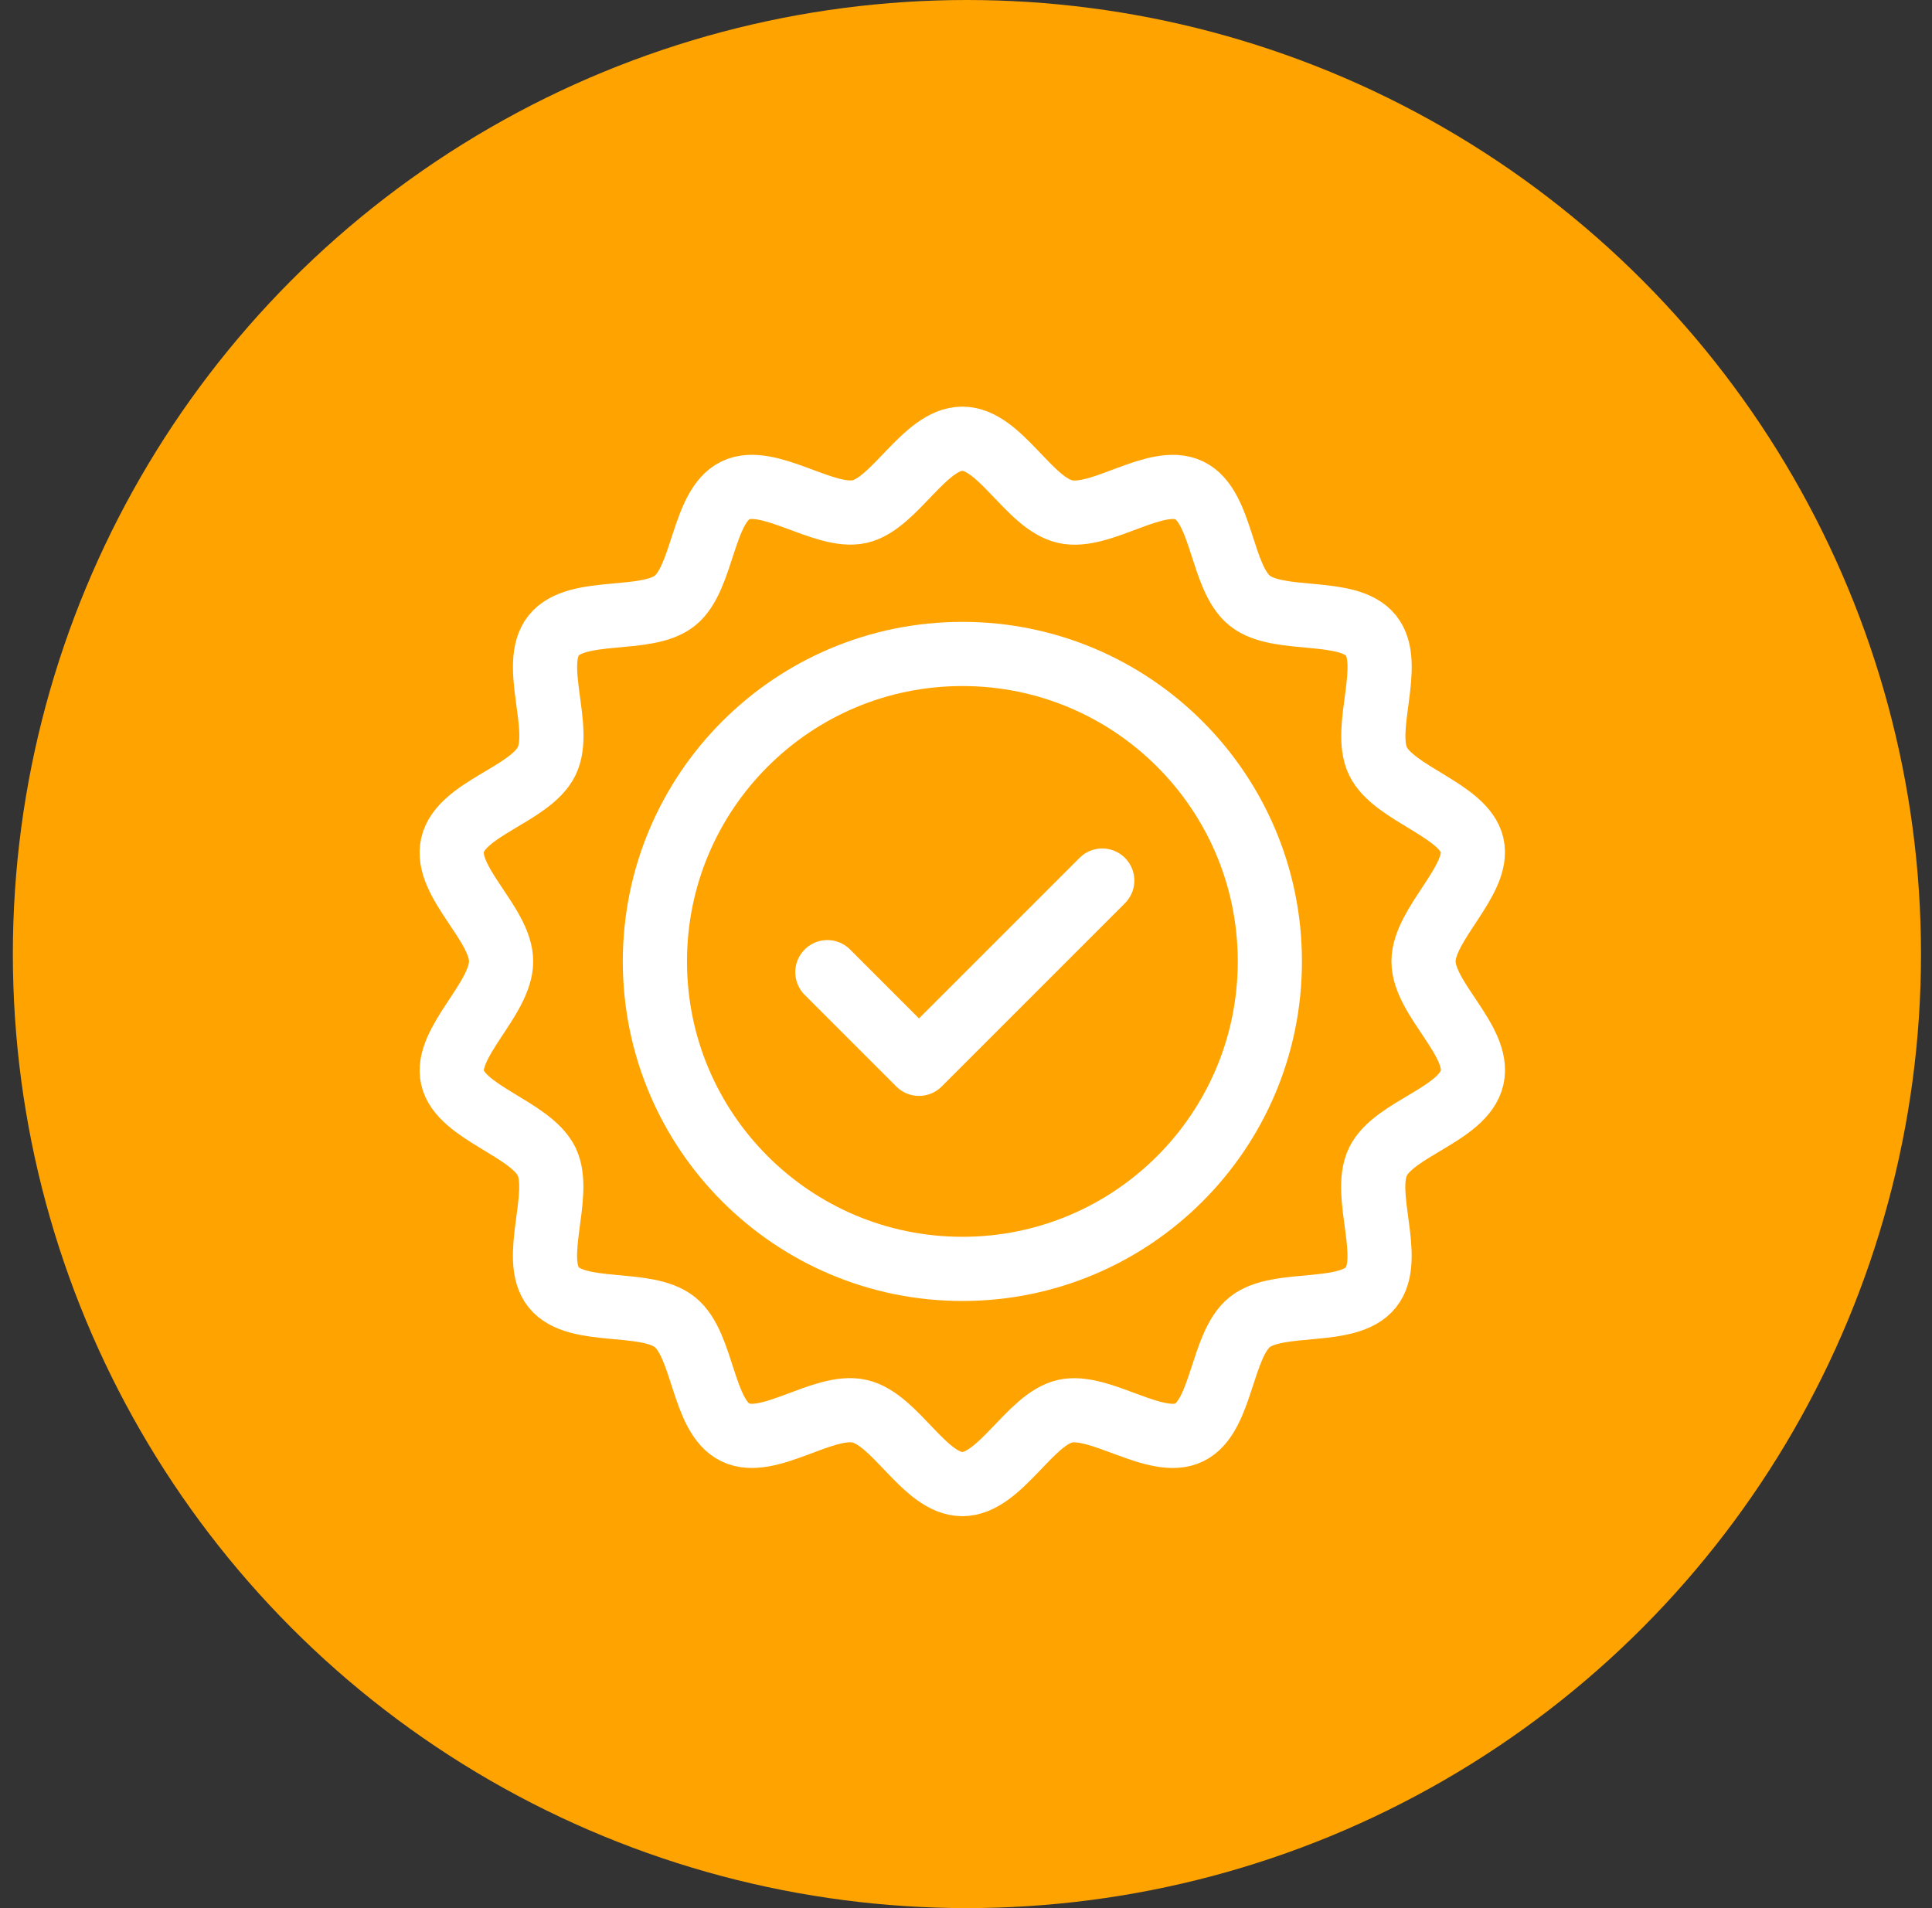
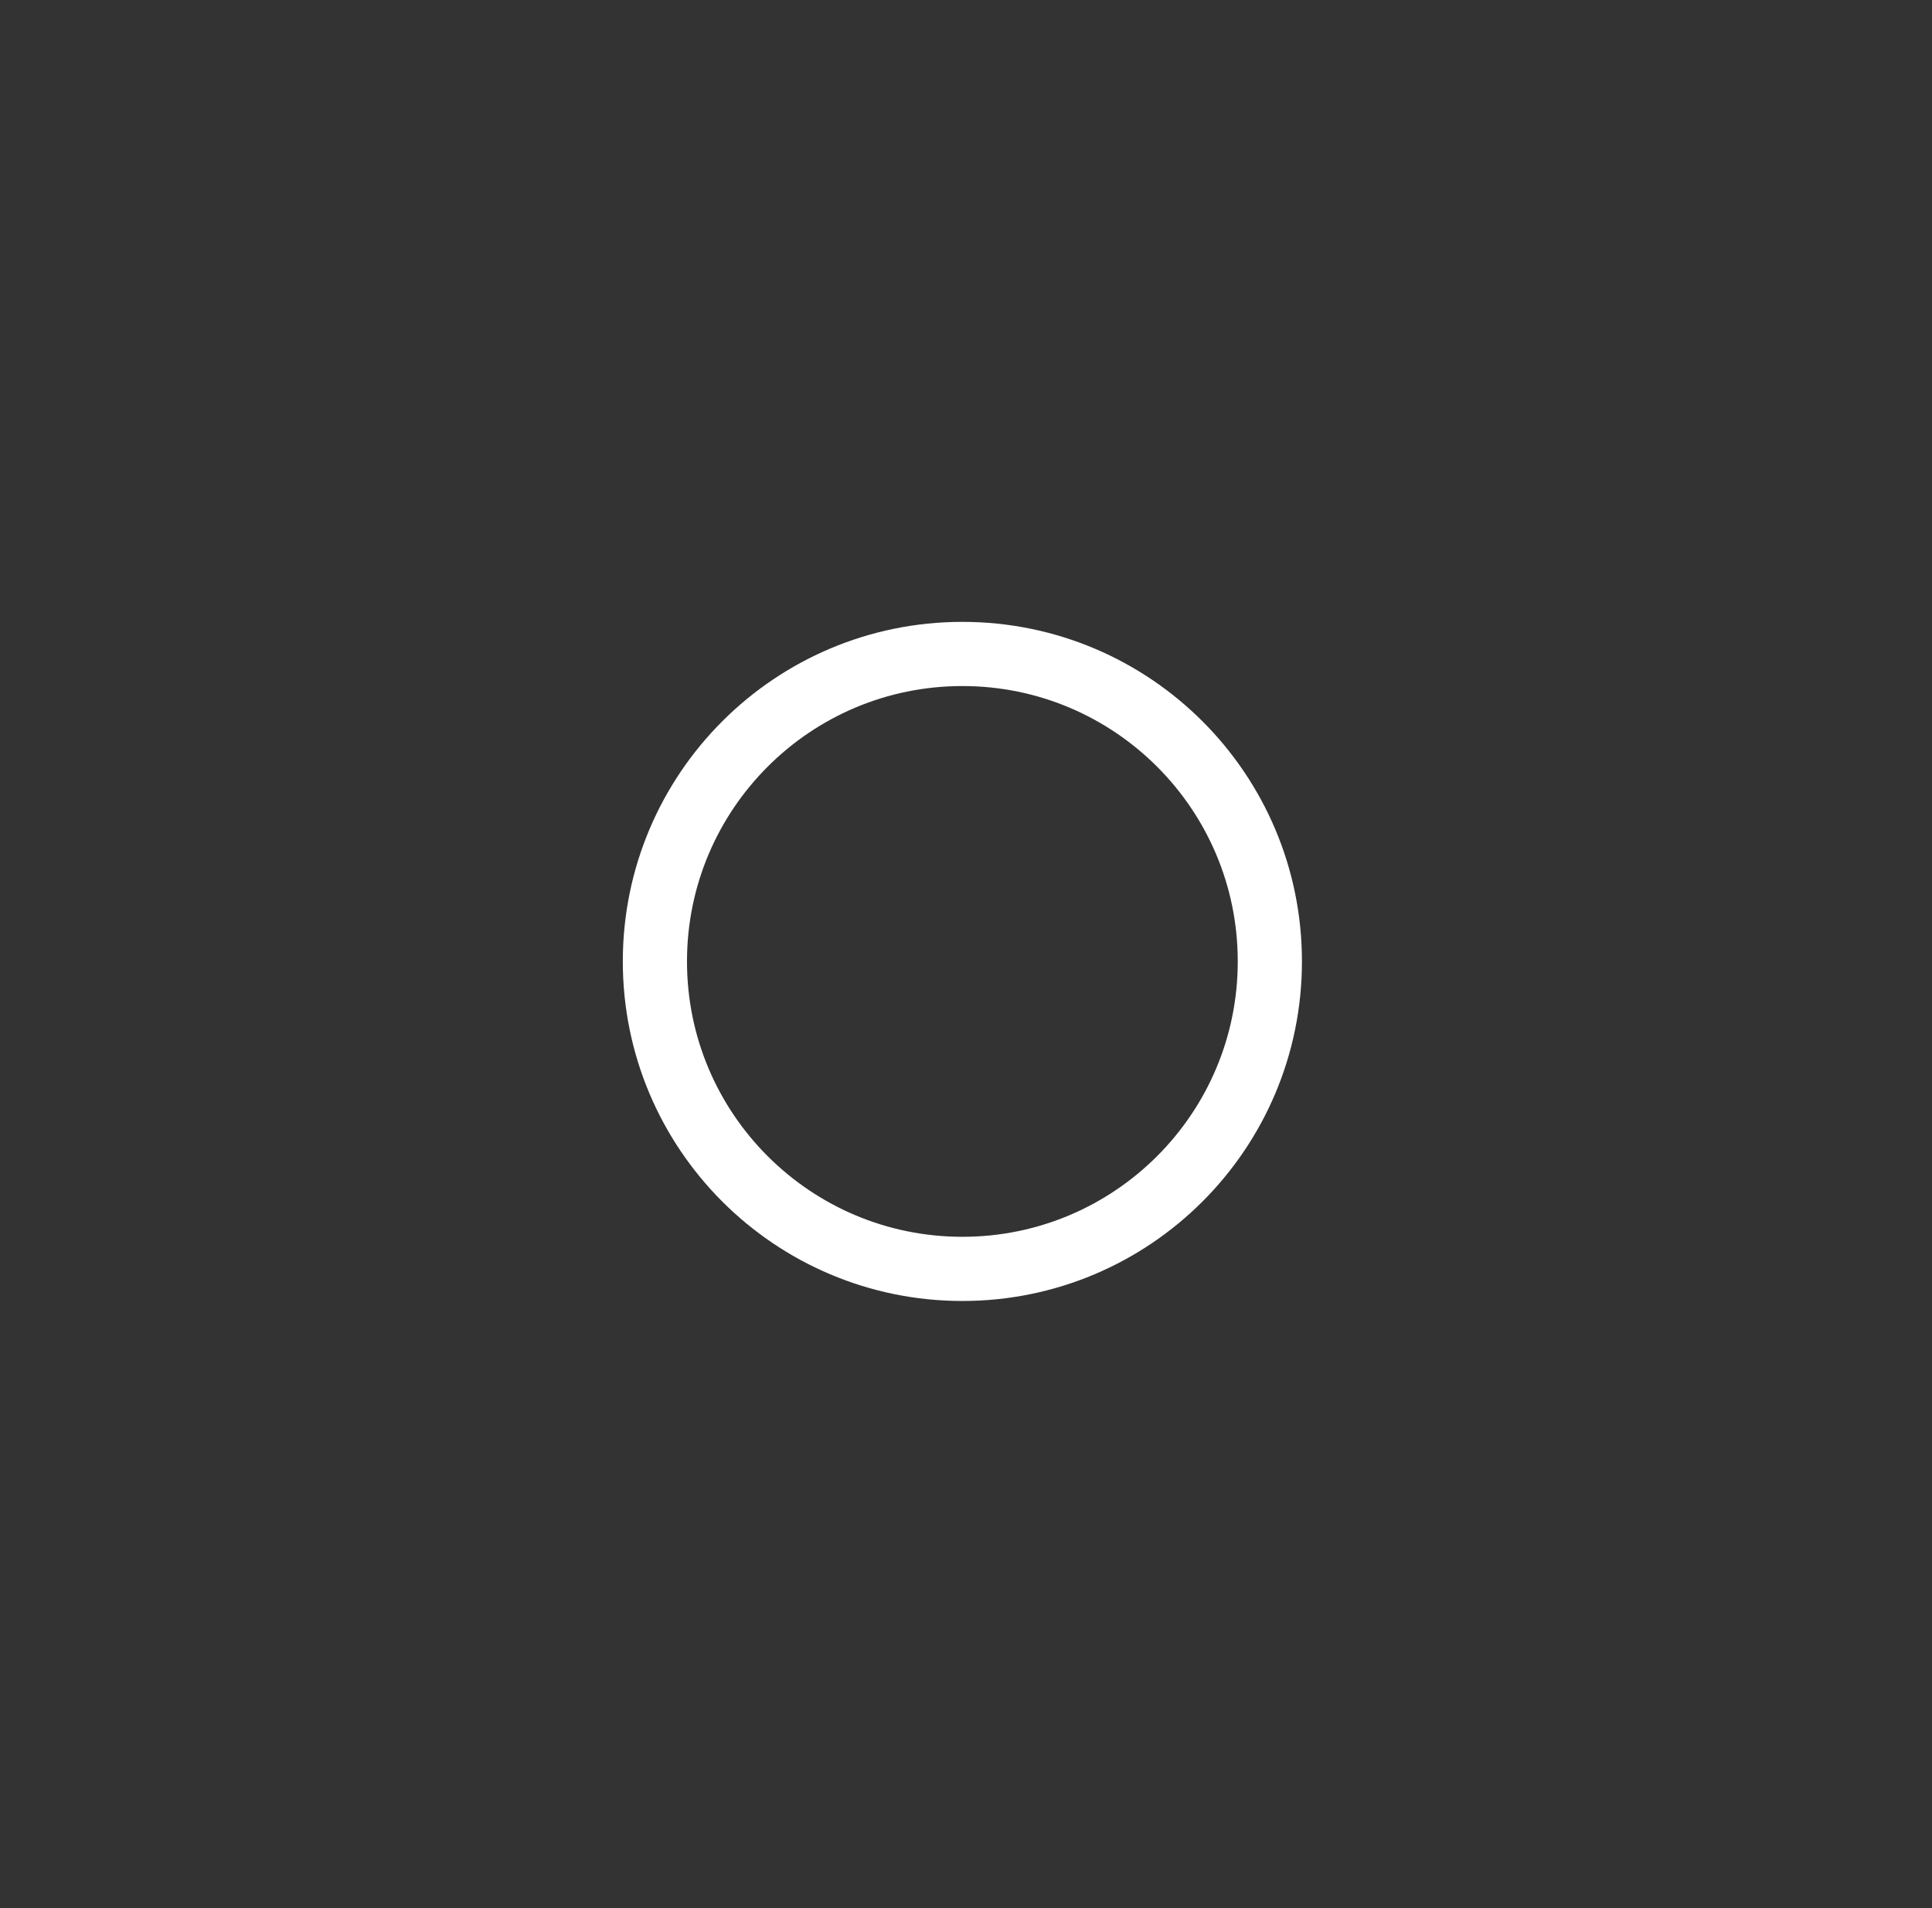
<svg xmlns="http://www.w3.org/2000/svg" width="81" height="80" viewBox="0 0 81 80" fill="none">
  <rect x="0" y="0" width="81" height="80" fill="#333333" stroke="none" />
-   <circle cx="40.539" cy="40" r="40" fill="#FFA300" />
  <path d="M40.348 53.2C47.468 53.2 53.239 47.428 53.239 40.309C53.239 33.189 47.468 27.418 40.348 27.418C33.228 27.418 27.457 33.189 27.457 40.309C27.457 47.428 33.228 53.2 40.348 53.2Z" stroke="white" stroke-width="2.691" stroke-linecap="round" stroke-linejoin="round" />
-   <path d="M34.688 40.76L38.529 44.602L46.212 36.919" stroke="white" stroke-width="2.691" stroke-linecap="round" stroke-linejoin="round" />
-   <path d="M59.682 40.308C59.682 38.736 62.054 36.905 61.719 35.435C61.384 33.966 58.444 33.296 57.774 31.916C57.104 30.537 58.444 27.843 57.478 26.644C56.511 25.445 53.61 26.154 52.399 25.187C51.187 24.22 51.251 21.23 49.859 20.559C48.467 19.889 46.172 21.797 44.651 21.449C43.13 21.101 41.918 18.394 40.346 18.394C38.773 18.394 37.522 21.114 36.04 21.449C34.557 21.784 32.211 19.889 30.832 20.559C29.453 21.23 29.491 24.233 28.292 25.187C27.093 26.141 24.18 25.432 23.213 26.644C22.247 27.856 23.6 30.524 22.917 31.916C22.234 33.309 19.32 33.901 18.972 35.435C18.624 36.969 21.009 38.736 21.009 40.308C21.009 41.881 18.637 43.712 18.972 45.181C19.307 46.651 22.247 47.321 22.917 48.7C23.587 50.08 22.247 52.774 23.213 53.973C24.18 55.172 27.081 54.463 28.292 55.429C29.504 56.396 29.44 59.387 30.832 60.057C32.224 60.728 34.519 58.82 36.04 59.168C37.561 59.516 38.773 62.223 40.346 62.223C41.918 62.223 43.169 59.503 44.651 59.168C46.134 58.833 48.48 60.728 49.859 60.057C51.238 59.387 51.2 56.383 52.399 55.429C53.597 54.475 56.511 55.184 57.478 53.973C58.444 52.761 57.091 50.093 57.774 48.7C58.457 47.308 61.371 46.715 61.719 45.181C62.067 43.647 59.682 41.881 59.682 40.308Z" stroke="white" stroke-width="2.691" stroke-linecap="round" stroke-linejoin="round" />
</svg>